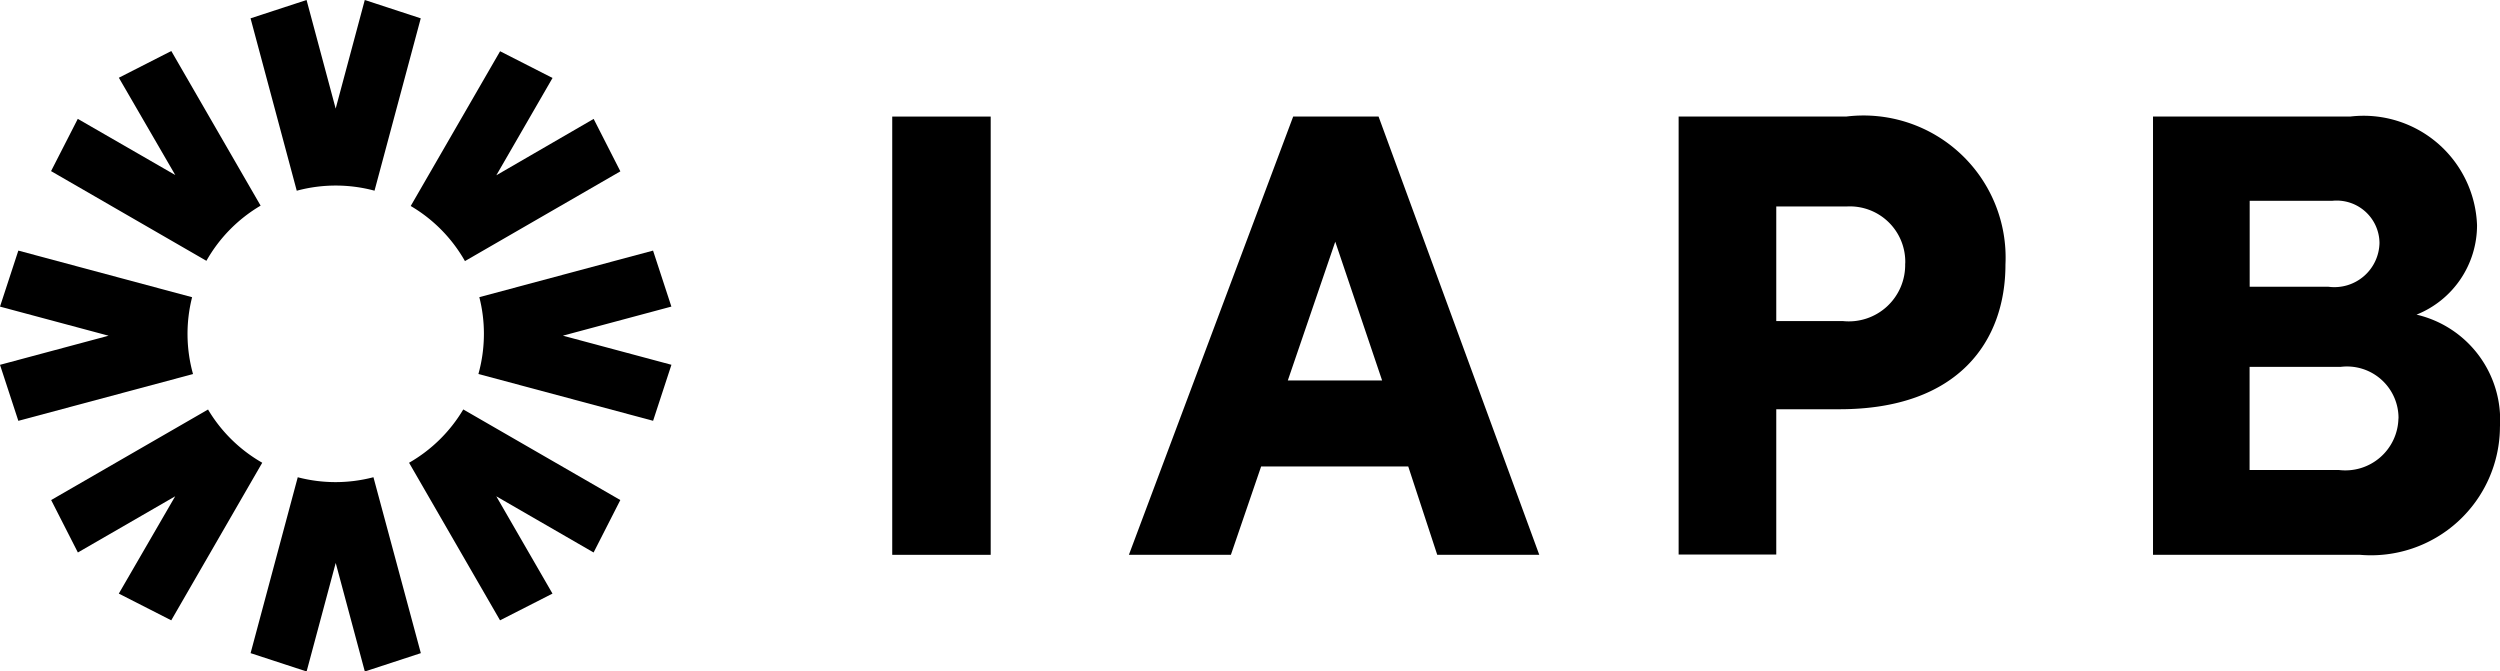
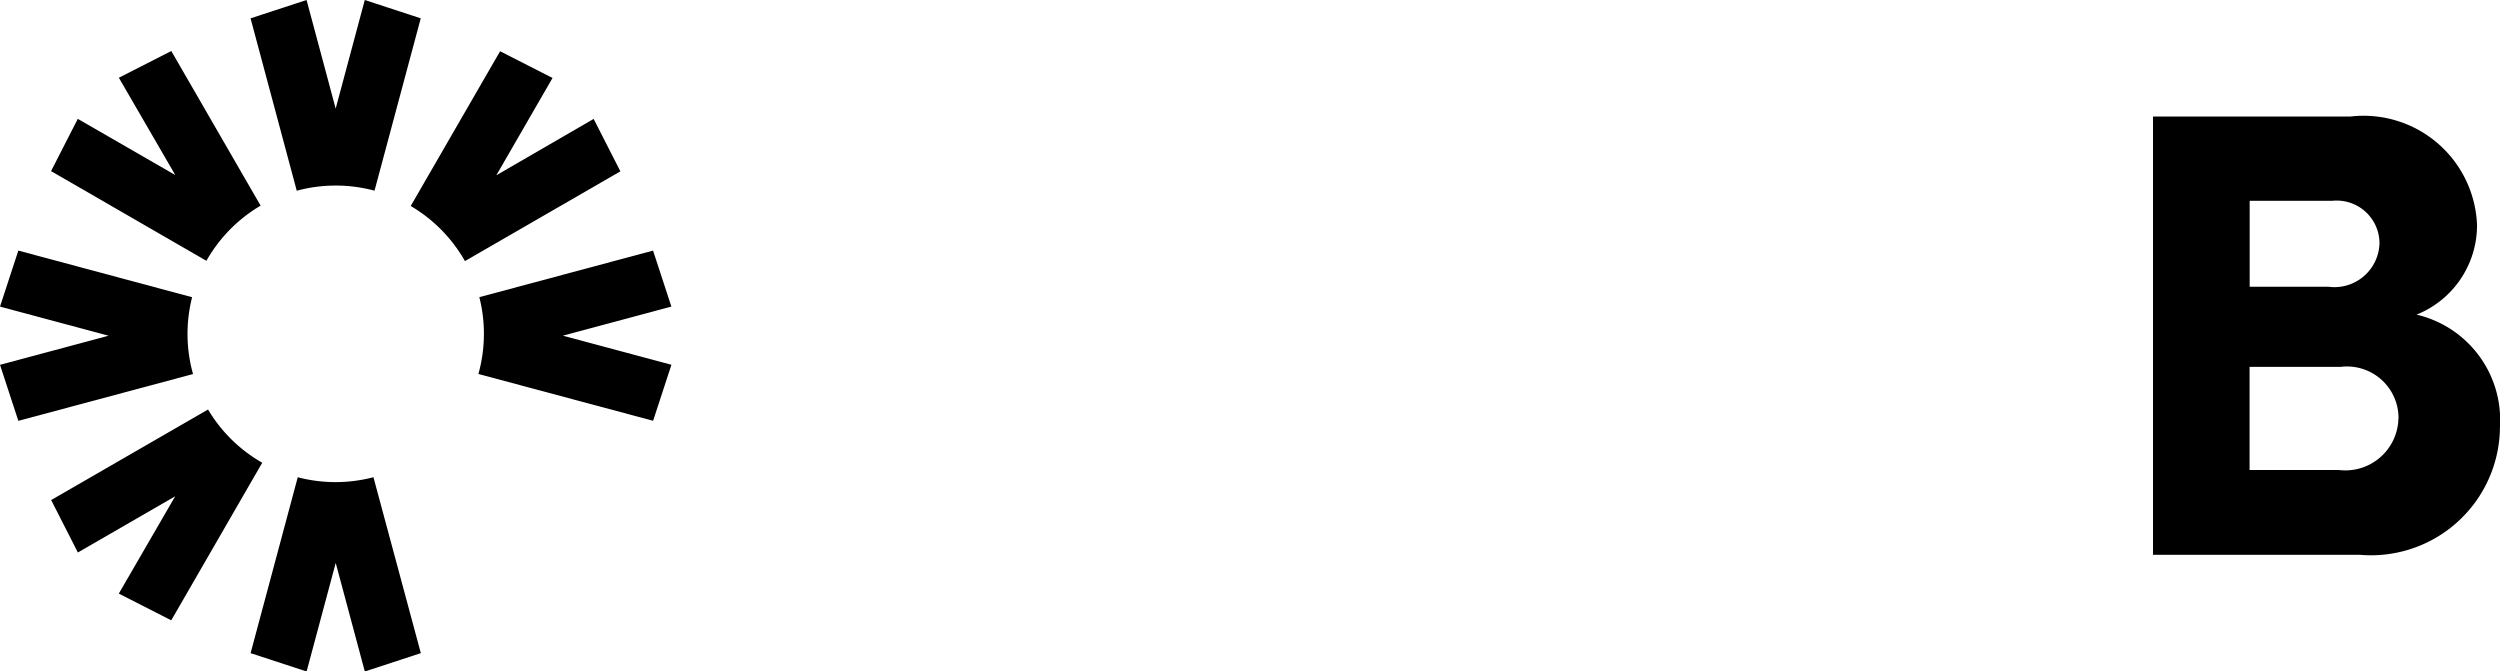
<svg xmlns="http://www.w3.org/2000/svg" id="Group_2329" data-name="Group 2329" width="54.54" height="14.646" viewBox="0 0 54.54 14.646">
  <defs>
    <clipPath id="clip-path">
      <rect id="Rectangle_1109" data-name="Rectangle 1109" width="54.54" height="14.646" />
    </clipPath>
  </defs>
-   <rect id="Rectangle_1108" data-name="Rectangle 1108" width="2.148" height="9.561" transform="translate(19.465 2.543)" />
-   <path id="Path_1382" data-name="Path 1382" d="M326.454,40.713h-3.209l-.66,1.928H320.36l3.584-9.561h1.863l3.506,9.561h-2.226Zm-2.627-1.876h2.057l-1.022-3.027Z" transform="translate(-295.732 -30.537)" />
  <g id="Group_1991" data-name="Group 1991">
    <g id="Group_1990" data-name="Group 1990" clip-path="url(#clip-path)">
-       <path id="Path_1383" data-name="Path 1383" d="M483.5,36.3c0,1.669-1.022,3.156-3.622,3.156H478.5v3.17H476.37V33.07h3.662A3.1,3.1,0,0,1,483.5,36.3m-2.186-.026a1.209,1.209,0,0,0-1.268-1.242H478.5v2.5h1.449A1.23,1.23,0,0,0,481.312,36.279Z" transform="translate(-439.749 -30.528)" />
      <path id="Path_1384" data-name="Path 1384" d="M618.569,39.847a2.814,2.814,0,0,1-3.053,2.794H611V33.08h4.3a2.477,2.477,0,0,1,2.769,2.368,2.1,2.1,0,0,1-1.32,1.953A2.36,2.36,0,0,1,618.569,39.847Zm-5.46-4.93v1.876h1.72a.984.984,0,0,0,1.112-.957.934.934,0,0,0-1.022-.919h-1.81Zm3.247,4.749A1.124,1.124,0,0,0,615.1,38.54h-1.993v2.251h1.953a1.158,1.158,0,0,0,1.294-1.125" transform="translate(-564.03 -30.537)" />
      <path id="Path_1385" data-name="Path 1385" d="M73.805,4.158,74.813.4,73.592,0l-.635,2.369L72.322,0,71.1.4l1.008,3.761a3.259,3.259,0,0,1,1.7,0Z" transform="translate(-65.634)" />
      <path id="Path_1386" data-name="Path 1386" d="M19.063,17.856l-1.95-3.376-1.144.583L17.2,17.186,15.073,15.96,14.49,17.1l3.389,1.957a3.252,3.252,0,0,1,1.185-1.205Z" transform="translate(-13.376 -13.367)" />
      <path id="Path_1387" data-name="Path 1387" d="M4.187,72.136.4,71.12,0,72.342l2.369.635L0,73.612l.4,1.222,3.811-1.021a3.255,3.255,0,0,1-.02-1.676Z" transform="translate(0 -65.653)" />
      <path id="Path_1388" data-name="Path 1388" d="M17.9,116.162l-3.426,1.977.583,1.144,2.123-1.226L15.95,120.18l1.144.583,1.985-3.438a3.247,3.247,0,0,1-1.185-1.165Z" transform="translate(-13.358 -107.23)" />
-       <path id="Path_1389" data-name="Path 1389" d="M72.149,135.43l-1.029,3.838,1.222.4.635-2.368.635,2.368,1.222-.4L73.8,135.43a3.255,3.255,0,0,1-1.654,0Z" transform="translate(-65.653 -125.019)" />
-       <path id="Path_1390" data-name="Path 1390" d="M116.062,117.353l1.985,3.438,1.144-.583-1.226-2.123,2.123,1.226.583-1.144-3.426-1.977a3.253,3.253,0,0,1-1.185,1.165Z" transform="translate(-107.138 -107.258)" />
+       <path id="Path_1389" data-name="Path 1389" d="M72.149,135.43l-1.029,3.838,1.222.4.635-2.368.635,2.368,1.222-.4L73.8,135.43a3.255,3.255,0,0,1-1.654,0" transform="translate(-65.653 -125.019)" />
      <path id="Path_1391" data-name="Path 1391" d="M140.017,72.342l-.4-1.222-3.79,1.016a3.226,3.226,0,0,1,.1.8,3.265,3.265,0,0,1-.12.876l3.811,1.021.4-1.222-2.368-.635,2.368-.635Z" transform="translate(-125.37 -65.653)" />
      <path id="Path_1392" data-name="Path 1392" d="M117.744,19.071l3.389-1.957-.583-1.144L118.427,17.2l1.226-2.123-1.144-.583-1.95,3.376a3.252,3.252,0,0,1,1.185,1.205Z" transform="translate(-107.599 -13.376)" />
    </g>
  </g>
</svg>